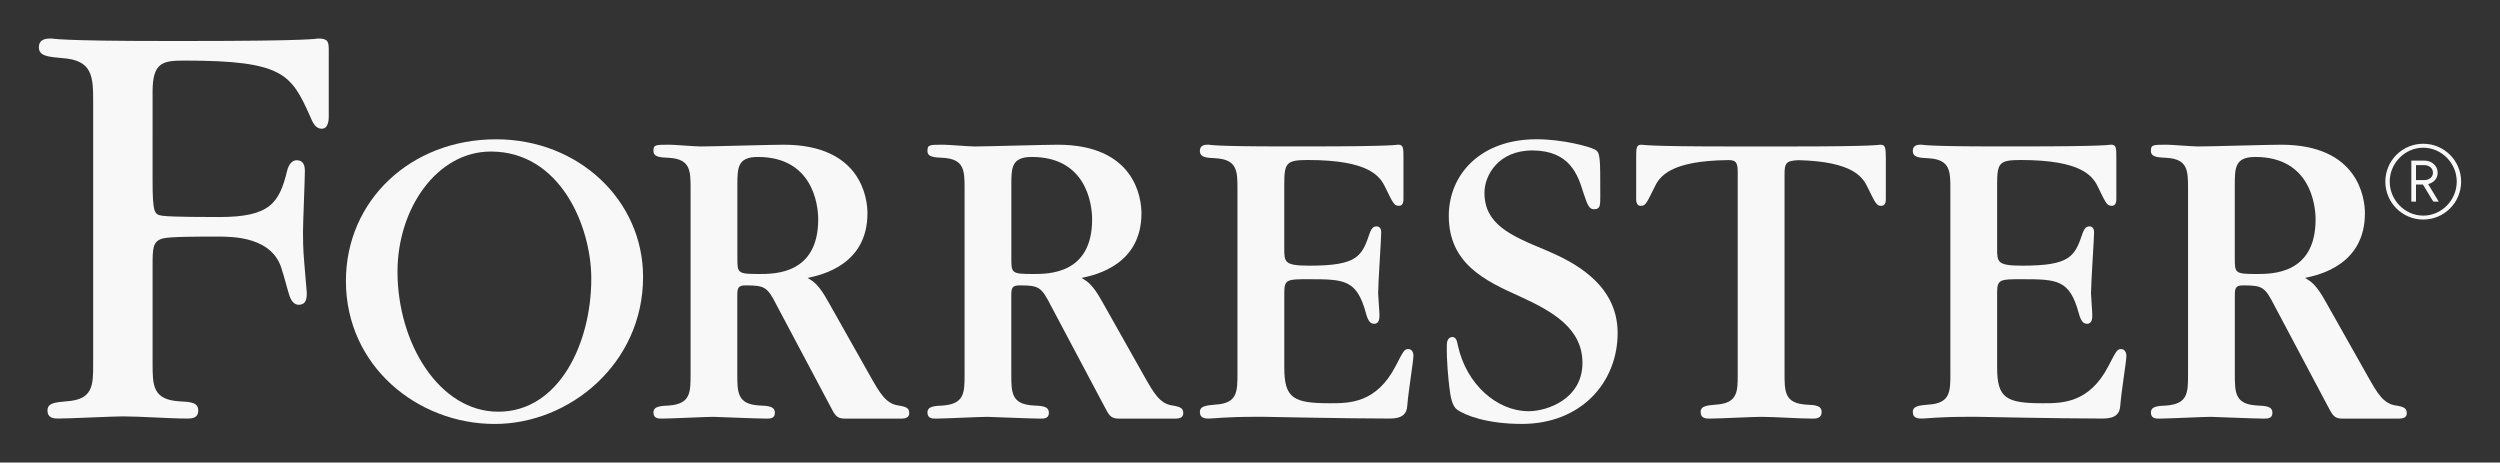
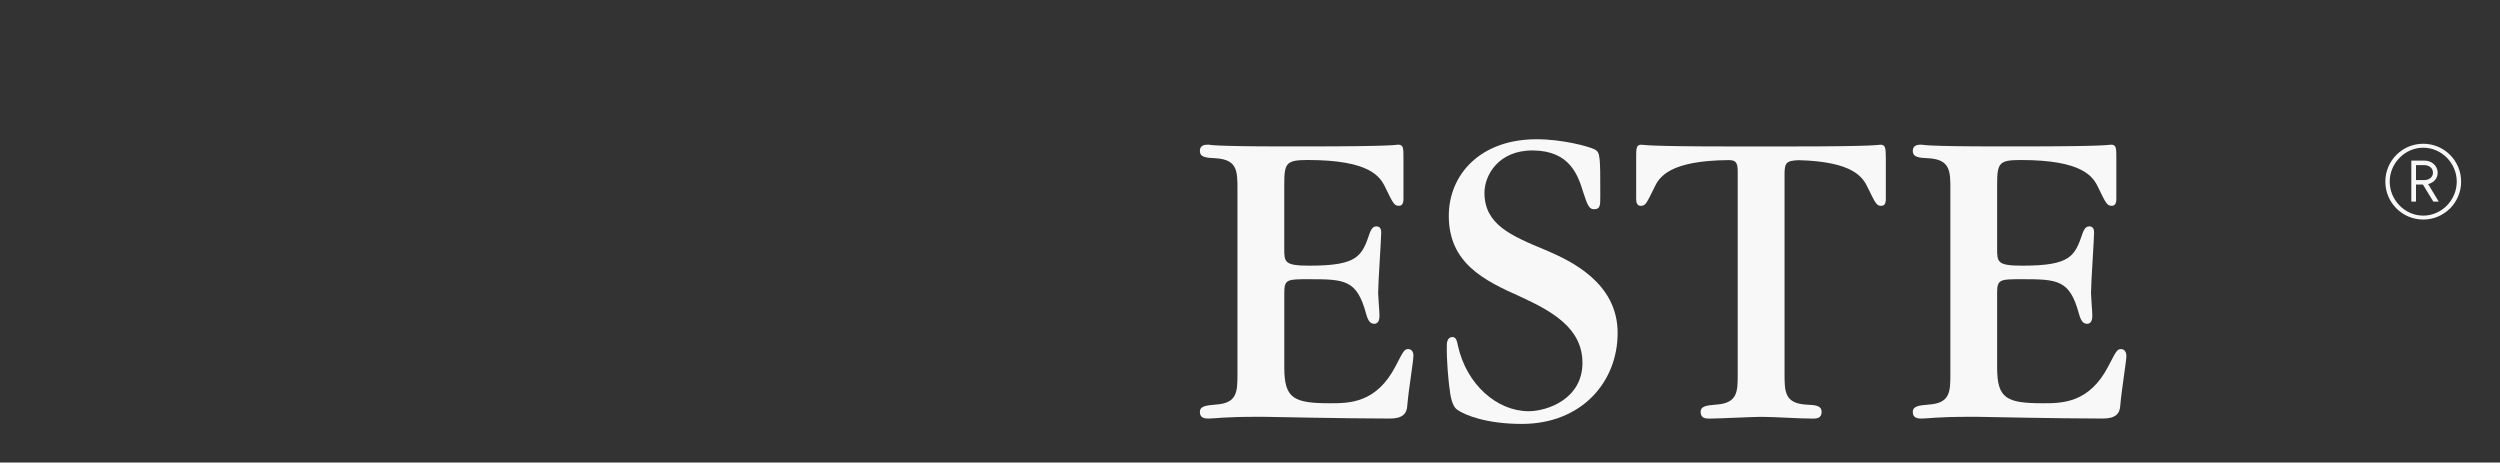
<svg xmlns="http://www.w3.org/2000/svg" id="Layer_1" x="0px" y="0px" viewBox="0 0 600 111" style="enable-background:new 0 0 600 111;" xml:space="preserve">
  <rect x="0" y="0" width="600" height="111" fill="#333333" stroke="none" />
  <style type="text/css">	.st0{fill:#F8F8F8;}</style>
  <g>
    <g>
      <path class="st0" d="M581.58,52.69c-5.03,0-9.1-4.07-9.1-9.1c0-5.02,4.07-9.09,9.1-9.09c5.02,0,9.09,4.07,9.09,9.09   C590.67,48.62,586.6,52.69,581.58,52.69 M581.58,35.45c-4.42,0-8.05,3.73-8.05,8.14c0,4.42,3.63,8.16,8.05,8.16   c4.41,0,8.04-3.73,8.04-8.16C589.62,39.17,585.99,35.45,581.58,35.45 M583.99,48.38l-2.49-4.09h-1.66v4.09h-1.12v-9.83h3.21   c1.66,0,3.11,1.23,3.11,2.89c0,1.45-0.96,2.38-2.28,2.75l2.54,4.19H583.99z M581.8,39.63h-1.96v3.59h1.96   c1.21,0,2.11-0.7,2.11-1.78C583.91,40.36,583.01,39.63,581.8,39.63" />
    </g>
    <path class="st0" d="M451.3,34.73c-0.3,0-0.41,0.1-3.14,0.21c-2.83,0.11-8.17,0.21-18.98,0.21h-5.03h-3.06h-5.04  c-10.81,0-16.15-0.1-18.96-0.21c-2.74-0.11-2.85-0.21-3.15-0.21c-1.26,0-1.26,0.84-1.26,3.25v9.64c0,0.52,0,1.78,1.06,1.78  c1.15,0,1.35-0.42,3.25-4.29c1.23-2.69,3.71-6.57,17.96-6.69c1.48,0.05,2.1,0.39,2.1,2.71v48.74c0,4.09,0,6.92-5.24,7.24  c-2.2,0.2-3.66,0.31-3.66,1.78c0,1.57,1.36,1.57,2.2,1.57c1.99,0,10.48-0.42,12.26-0.42c3.46,0,8.92,0.42,12.38,0.42  c0.84,0,2.2,0,2.2-1.57s-1.47-1.68-3.67-1.78c-5.23-0.31-5.23-3.14-5.23-7.45V41.86c0-2.73,0.34-3.3,3.4-3.42  c13.06,0.35,15.42,4.07,16.61,6.67c1.89,3.87,2.1,4.29,3.25,4.29c1.05,0,1.05-1.25,1.05-1.78v-9.64  C452.56,35.57,452.56,34.73,451.3,34.73" />
    <path class="st0" d="M337.99,83.78c-0.95,0-1.15,0.42-3.04,4.08c-4.61,8.92-11.1,8.92-15.72,8.92c-8.8,0-11-1.16-11-8.6V70.16  c0-3.15,0.83-3.15,5.86-3.15c8.6,0,11.54,0.1,13.74,8.18c0.52,1.99,1.14,2.52,1.98,2.52c1.26,0,1.26-1.46,1.26-2.1  c0-0.84-0.32-4.51-0.32-5.24c0-2.31,0.74-13.1,0.74-14.57c0-1.15-0.53-1.47-1.16-1.47c-0.53,0-1.06,0.21-1.58,1.57  c-1.89,5.56-2.83,7.86-14.46,7.86c-6.07,0-6.07-0.84-6.07-4.19v-15.2c0-5.24,0.42-5.97,5.65-5.97c14.88,0,17.4,3.97,18.66,6.7  c1.89,3.87,2.1,4.29,3.25,4.29c1.05,0,1.05-1.25,1.05-1.78v-9.64c0-2.42,0-3.25-1.27-3.25c-0.31,0-0.42,0.11-3.14,0.21  c-2.83,0.11-8.18,0.21-18.97,0.21h-5.03c-8.92,0-13.42-0.1-15.73-0.21c-2.31-0.1-2.41-0.21-2.62-0.21c-0.73,0-2.1,0-2.1,1.48  c0,1.57,1.47,1.67,3.78,1.78c5.24,0.31,5.24,3.14,5.24,7.44v44.24c0,4.3,0,7.13-5.24,7.44c-2.2,0.21-3.78,0.31-3.78,1.78  c0,1.57,1.36,1.57,2.2,1.57c0.74,0,1.58-0.11,3.26-0.21c1.67-0.11,4.29-0.21,8.59-0.21h1.25c0.64,0,5.56,0.1,11.54,0.21  c6.07,0.1,13.41,0.21,18.75,0.21c3.05,0,4.09-1.16,4.19-3.15c0.32-3.87,1.47-10.59,1.47-11.95  C339.25,84.73,338.94,83.78,337.99,83.78" />
    <path class="st0" d="M509.07,83.78c-0.95,0-1.16,0.42-3.05,4.08c-4.61,8.92-11.11,8.92-15.71,8.92c-8.8,0-11-1.16-11-8.6V70.16  c0-3.15,0.83-3.15,5.86-3.15c8.6,0,11.54,0.1,13.74,8.18c0.53,1.99,1.16,2.52,1.99,2.52c1.25,0,1.25-1.46,1.25-2.1  c0-0.84-0.31-4.51-0.31-5.24c0-2.31,0.74-13.1,0.74-14.57c0-1.15-0.53-1.47-1.16-1.47c-0.52,0-1.05,0.21-1.57,1.57  c-1.89,5.56-2.83,7.86-14.46,7.86c-6.08,0-6.08-0.84-6.08-4.19v-15.2c0-5.24,0.42-5.97,5.65-5.97c14.89,0,17.4,3.97,18.66,6.7  c1.88,3.87,2.09,4.29,3.25,4.29c1.05,0,1.05-1.25,1.05-1.78v-9.64c0-2.42,0-3.25-1.27-3.25c-0.31,0-0.42,0.11-3.14,0.21  c-2.83,0.11-8.18,0.21-18.97,0.21h-5.02c-8.92,0-13.43-0.1-15.73-0.21c-2.31-0.1-2.41-0.21-2.62-0.21c-0.74,0-2.1,0-2.1,1.48  c0,1.57,1.47,1.67,3.78,1.78c5.24,0.31,5.24,3.14,5.24,7.44v44.24c0,4.3,0,7.13-5.24,7.44c-2.21,0.21-3.78,0.31-3.78,1.78  c0,1.57,1.36,1.57,2.2,1.57c0.74,0,1.58-0.11,3.26-0.21c1.67-0.11,4.29-0.21,8.6-0.21h1.25c0.63,0,5.55,0.1,11.54,0.21  c6.08,0.1,13.41,0.21,18.76,0.21c3.04,0,4.09-1.16,4.19-3.15c0.32-3.87,1.47-10.59,1.47-11.95  C510.32,84.73,510.02,83.78,509.07,83.78" />
    <path class="st0" d="M371.03,60.05c-8.55-3.53-14.76-6.21-14.76-13.8c0-4.17,3.36-10.22,11.66-10.14  c8.88,0.08,10.8,5.97,12.08,10.14c1.07,3.31,1.5,3.96,2.56,3.96c1.5,0,1.5-0.86,1.5-3.21c0-9.41,0-10.37-1.29-11.12  c-1.49-0.75-7.79-2.46-14-2.46c-13.58,0-21.07,8.55-21.07,18.38c0,11.34,8.45,15.51,17.1,19.36c7.7,3.53,14.98,7.59,14.98,15.93  c0,8.66-8.43,11.6-12.92,11.6c-7.59,0-14.92-6.42-16.97-15.73c-0.21-0.96-0.36-2.07-1.31-2.07c-1.29,0-1.35,1.5-1.35,1.93  c-0.09,3.88,0.41,8.43,0.57,9.82c0.29,2.66,0.72,4.82,1.89,5.67c1.93,1.38,7.2,3.43,15.54,3.43c14.23,0,22.99-9.95,22.99-21.82  C388.25,67.86,377.02,62.62,371.03,60.05" />
-     <path class="st0" d="M119.06,33.43c-20.55,0-36.04,14.75-36.04,34c0,20.42,17.18,34.32,35.72,34.32c18.02,0,35.6-14.54,35.6-35.28  C154.34,48.08,138.88,33.43,119.06,33.43 M119.58,98.81c-14.11,0-24.18-16.38-24.18-33.61c0-15.1,9.43-28.83,22.41-28.83  c16.61,0,24.1,17.87,24.1,30.53C141.91,82.32,134.22,98.81,119.58,98.81" />
-     <path class="st0" d="M76.31,9.24c-0.15,0-0.3,0.15-4.39,0.3c-3.94,0.15-11.86,0.3-27.61,0.3H41c-14.99,0-20.47-0.15-24.39-0.3  c-3.79-0.15-3.95-0.3-4.25-0.3c-1.06,0-3.03,0-3.03,2.12c0,2.12,2.28,2.27,5.45,2.57c7.58,0.46,7.58,4.54,7.58,10.76v40.85v21.88  c0,5.03,0,8.51-6.46,8.9c-2.71,0.25-4.5,0.39-4.5,2.2c0,1.93,1.67,1.93,2.7,1.93c2.45,0,13.14-0.52,15.34-0.52  c4.26,0,11.19,0.52,15.44,0.52c1.03,0,2.7,0,2.7-1.93c0-1.94-1.8-2.06-4.52-2.2c-6.44-0.39-6.44-3.87-6.44-9.16V65.54V63.9  c0-4.29,0-6,2.46-6.67c1.62-0.45,8.6-0.45,13.04-0.45c3.79,0,13.48,0,15.6,8.18c0.3,0.76,1.31,4.68,1.67,5.76  c0.25,0.77,0.84,2.5,2.42,2.42c1.82-0.09,1.82-1.82,1.82-2.87l-0.6-7.12c-0.31-3.49-0.31-6.06-0.31-7.42  c0-2.27,0.45-12.58,0.45-14.69c0-1.51-0.46-2.49-1.81-2.58c-1.35-0.09-2.12,1.21-2.42,2.43c-1.92,7.86-4.1,11.2-16.36,11.2  c-2.26,0-11.27,0-13.54-0.3c-1.96-0.3-2.42-0.46-2.42-8.63V21.96c0-7.12,2.58-7.42,7.73-7.42c23.56,0,25.53,3.22,30.05,13.32  c0.56,1.26,1.16,3.03,2.83,3.03c1.67,0,1.67-2.42,1.67-2.88V11.97C78.89,10,78.74,9.24,76.31,9.24" />
-     <path class="st0" d="M215.53,97.3c-2.93-0.44-4.4-3.04-6.49-6.7l-10.17-18.03c-2.42-4.41-3.67-5.03-5.04-5.87  c3.57-0.74,14.36-3.25,14.36-15.51c0-3.67-1.57-16.46-20.12-16.46c-3.15,0-17.09,0.42-19.91,0.42c-1.26,0-6.4-0.42-7.45-0.42  c-3.45,0-3.88,0-3.88,1.48c0,1.46,1.48,1.57,3.78,1.67c5.13,0.31,5.13,3.15,5.13,7.45v44.44c0,4.4,0,7.13-5.13,7.55  c-2.2,0.1-3.78,0.21-3.78,1.68c0,1.56,1.37,1.46,2.2,1.46c1.89,0,10.38-0.42,12.16-0.42c0.42,0,10.59,0.42,12.58,0.42  c0.83,0,2.2,0.1,2.2-1.36c0-1.58-1.47-1.69-3.78-1.79c-5.24-0.31-5.24-3.14-5.24-7.55V70.9c0-1.79,0.21-2.41,1.99-2.41  c4.72,0,5.24,0.42,7.54,4.92l12.69,23.9c1.15,2.2,1.57,3.15,3.46,3.15h13.81c0.73,0,1.77-0.18,1.77-1.25  C218.24,98.05,217.73,97.63,215.53,97.3 M182.21,65.76c-5.24,0-5.24-0.21-5.24-3.89v-17.6c0-4.09,0.1-6.6,4.93-6.6  c13,0,14.47,11.21,14.47,14.99C196.36,65.76,185.98,65.76,182.21,65.76" />
-     <path class="st0" d="M281.28,97.3c-2.93-0.44-4.4-3.04-6.49-6.7l-10.16-18.03c-2.42-4.41-3.68-5.03-5.04-5.87  c3.57-0.74,14.36-3.25,14.36-15.51c0-3.67-1.57-16.46-20.12-16.46c-3.15,0-17.09,0.42-19.92,0.42c-1.26,0-6.39-0.42-7.44-0.42  c-3.46,0-3.88,0-3.88,1.48c0,1.46,1.47,1.57,3.78,1.67c5.13,0.31,5.13,3.15,5.13,7.45v44.44c0,4.4,0,7.13-5.13,7.55  c-2.2,0.1-3.78,0.21-3.78,1.68c0,1.56,1.37,1.46,2.2,1.46c1.89,0,10.38-0.42,12.16-0.42c0.42,0,10.59,0.42,12.58,0.42  c0.83,0,2.2,0.1,2.2-1.36c0-1.58-1.47-1.69-3.78-1.79c-5.24-0.31-5.24-3.14-5.24-7.55V70.9c0-1.79,0.21-2.41,1.99-2.41  c4.72,0,5.24,0.42,7.54,4.92l12.69,23.9c1.15,2.2,1.57,3.15,3.46,3.15h13.81c0.74,0,1.78-0.18,1.78-1.25  C283.99,98.05,283.48,97.63,281.28,97.3 M247.96,65.76c-5.24,0-5.24-0.21-5.24-3.89v-17.6c0-4.09,0.1-6.6,4.93-6.6  c13,0,14.46,11.21,14.46,14.99C262.11,65.76,251.74,65.76,247.96,65.76" />
-     <path class="st0" d="M574.91,97.3c-2.93-0.44-4.4-3.04-6.48-6.7l-10.17-18.03c-2.42-4.41-3.68-5.03-5.04-5.87  c3.57-0.74,14.36-3.25,14.36-15.51c0-3.67-1.57-16.46-20.12-16.46c-3.15,0-17.08,0.42-19.91,0.42c-1.26,0-6.4-0.42-7.45-0.42  c-3.45,0-3.88,0-3.88,1.48c0,1.46,1.48,1.57,3.78,1.67c5.13,0.31,5.13,3.15,5.13,7.45v44.44c0,4.4,0,7.13-5.13,7.55  c-2.2,0.1-3.78,0.21-3.78,1.68c0,1.56,1.37,1.46,2.21,1.46c1.88,0,10.38-0.42,12.16-0.42c0.41,0,10.59,0.42,12.58,0.42  c0.83,0,2.21,0.1,2.21-1.36c0-1.58-1.47-1.69-3.78-1.79c-5.24-0.31-5.24-3.14-5.24-7.55V70.9c0-1.79,0.21-2.41,1.99-2.41  c4.72,0,5.24,0.42,7.55,4.92l12.68,23.9c1.16,2.2,1.57,3.15,3.46,3.15h13.81c0.73,0,1.78-0.18,1.78-1.25  C577.62,98.05,577.11,97.63,574.91,97.3 M541.59,65.76c-5.24,0-5.24-0.21-5.24-3.89v-17.6c0-4.09,0.1-6.6,4.93-6.6  c13,0,14.46,11.21,14.46,14.99C555.74,65.76,545.37,65.76,541.59,65.76" />
  </g>
</svg>